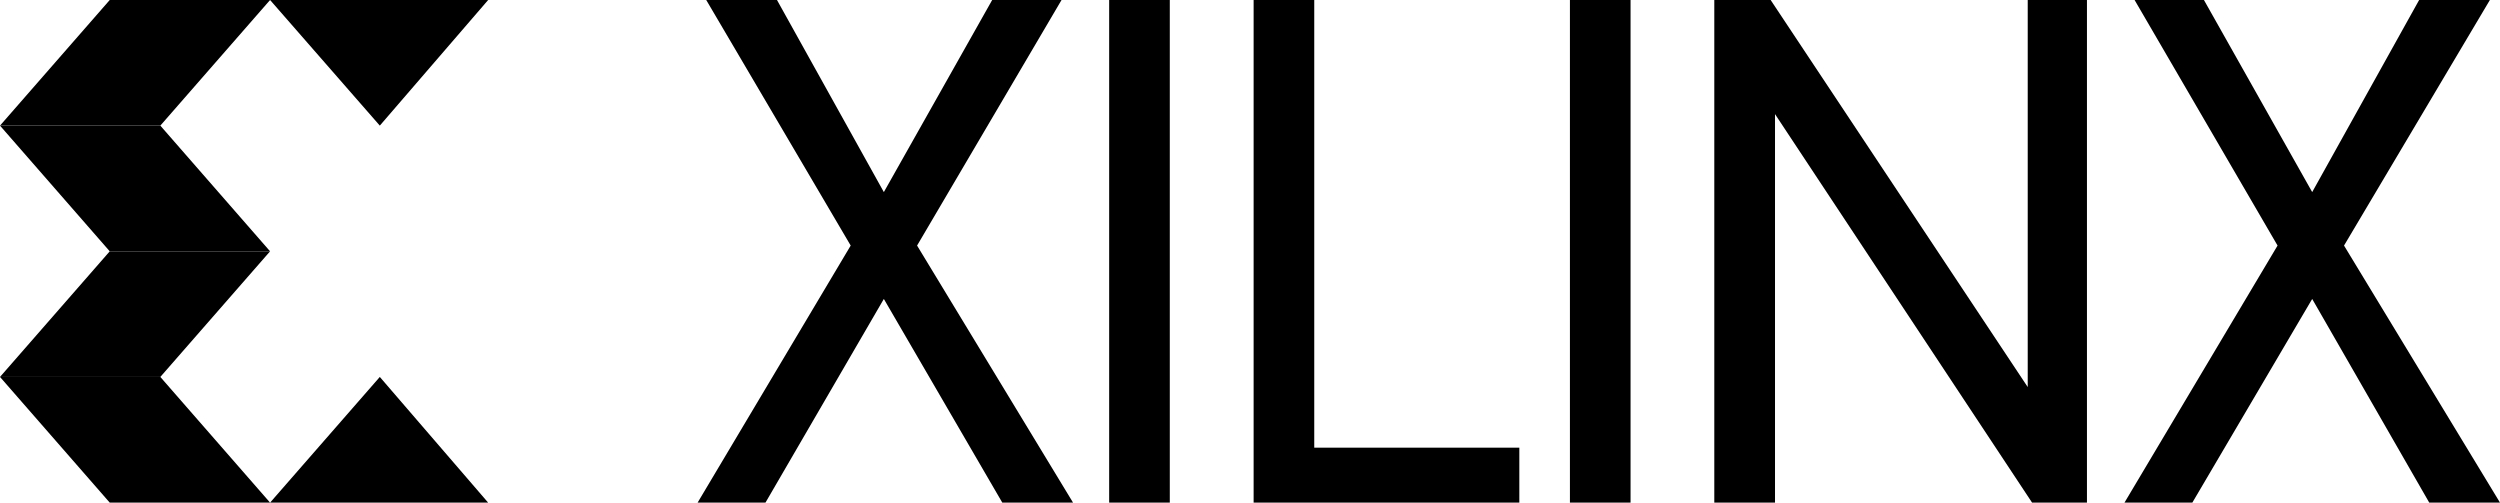
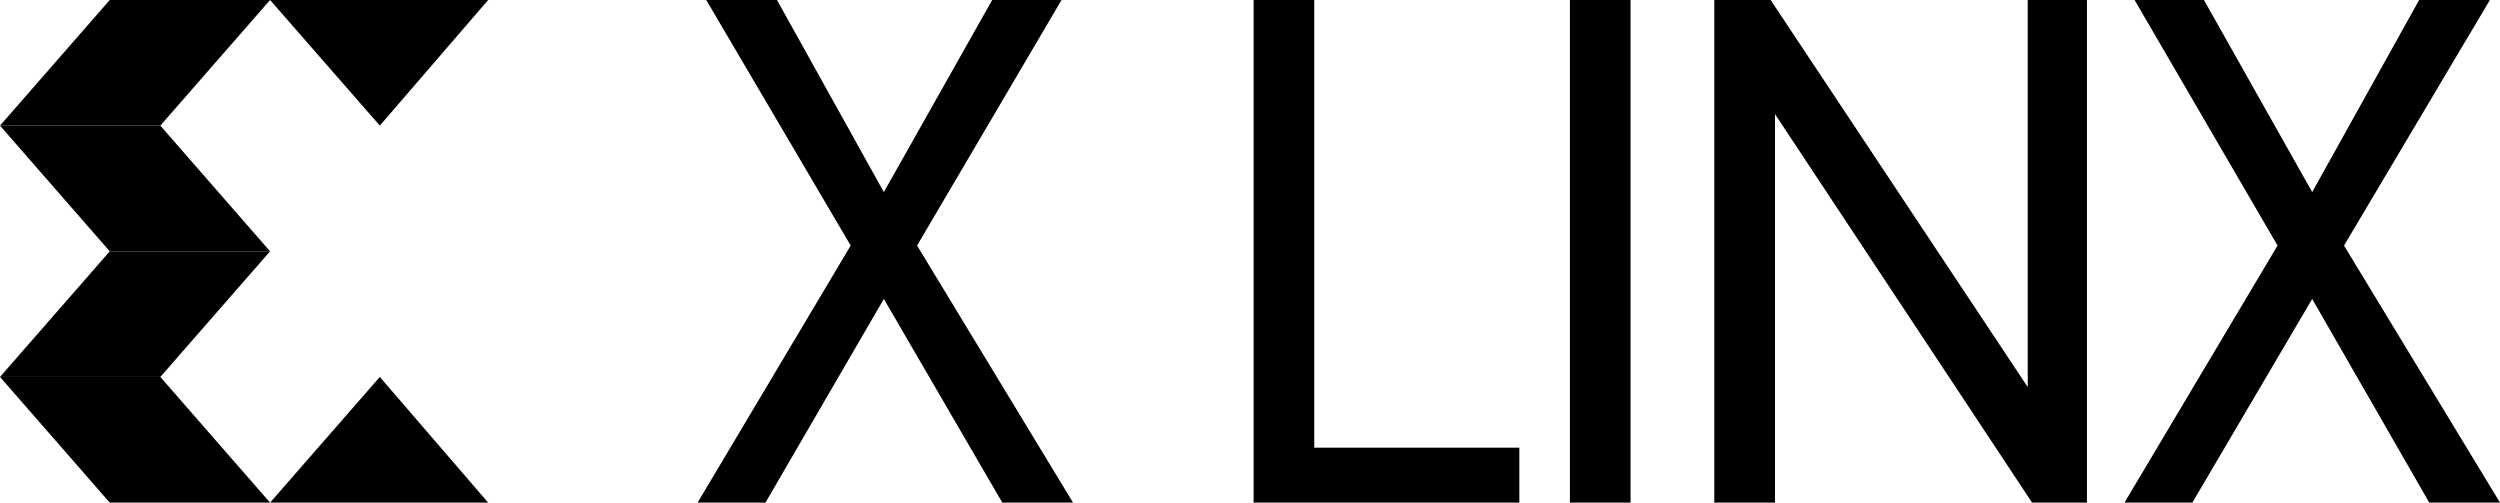
<svg xmlns="http://www.w3.org/2000/svg" id="Layer_2" data-name="Layer 2" viewBox="0 0 303.9 61.1">
  <defs>
    <style>
      .cls-xlinx {
        fill: #000000;
        stroke-width: 0px;
      }
    </style>
  </defs>
  <g id="Layer_1-2" data-name="Layer 1">
    <g>
      <polygon class="cls-xlinx" points="32.83 0 19.49 15.27 0 15.27 13.34 0 32.83 0" />
      <polygon class="cls-xlinx" points="32.83 30.55 19.49 15.27 0 15.27 13.34 30.55 32.83 30.55" />
      <polygon class="cls-xlinx" points="32.83 30.55 19.49 45.82 0 45.82 13.34 30.55 32.83 30.55" />
      <polygon class="cls-xlinx" points="32.83 61.1 19.49 45.82 0 45.82 13.34 61.1 32.83 61.1" />
      <polygon class="cls-xlinx" points="46.17 15.27 59.34 0 32.83 0 46.17 15.27" />
      <polygon class="cls-xlinx" points="46.17 45.82 59.34 61.1 32.83 61.1 46.17 45.82" />
      <polygon class="cls-xlinx" points="93.05 61.1 84.8 61.1 103.41 29.85 85.85 0 94.45 0 107.44 23.35 120.61 0 129.04 0 111.48 29.85 130.44 61.1 121.84 61.1 107.44 36.34 93.05 61.1" />
-       <rect class="cls-xlinx" x="134.83" width="7.37" height="61.1" />
      <polygon class="cls-xlinx" points="159.76 0 159.76 54.42 184.69 54.42 184.69 61.1 152.39 61.1 152.39 0 159.76 0" />
      <rect class="cls-xlinx" x="190.84" width="7.37" height="61.1" />
      <polygon class="cls-xlinx" points="215.77 61.1 208.39 61.1 208.39 0 215.24 0 246.49 47.05 246.49 0 253.69 0 253.69 61.1 247.02 61.1 215.77 13.87 215.77 61.1" />
      <polygon class="cls-xlinx" points="266.5 61.1 258.25 61.1 276.86 29.85 259.48 0 267.91 0 281.07 23.35 294.07 0 302.67 0 284.94 29.85 303.9 61.1 295.3 61.1 281.07 36.34 266.5 61.1" />
    </g>
  </g>
</svg>